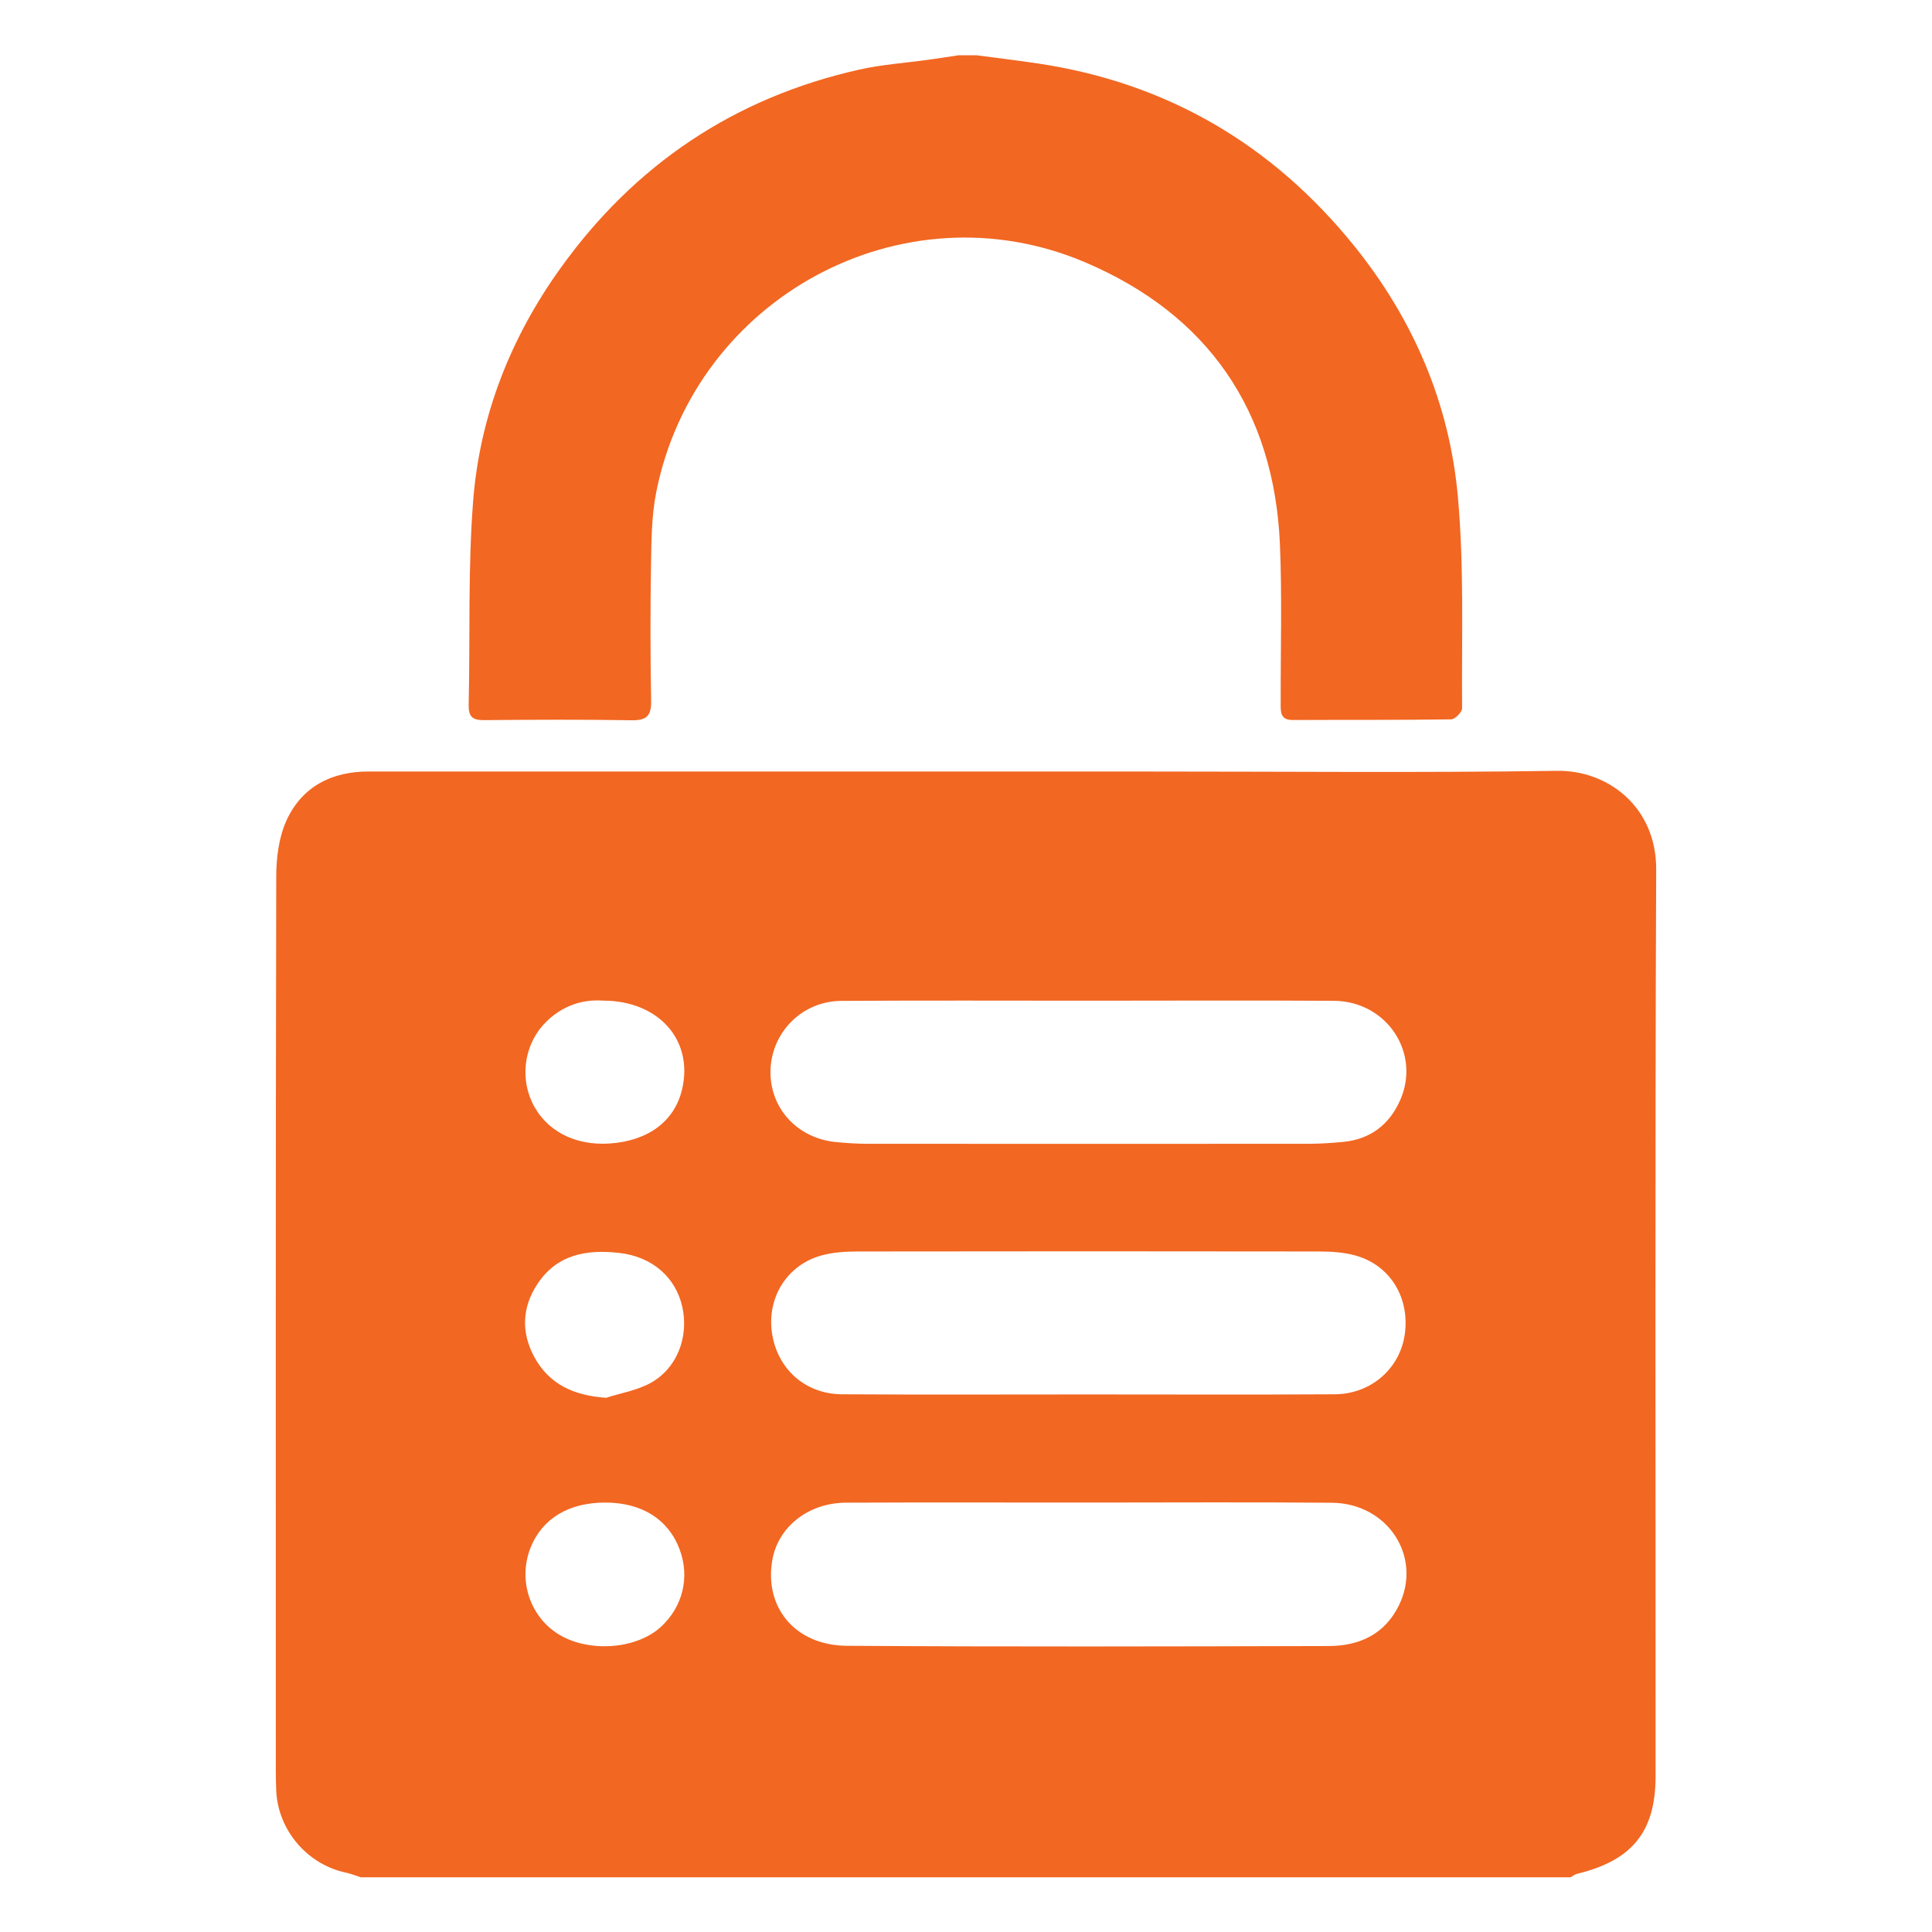
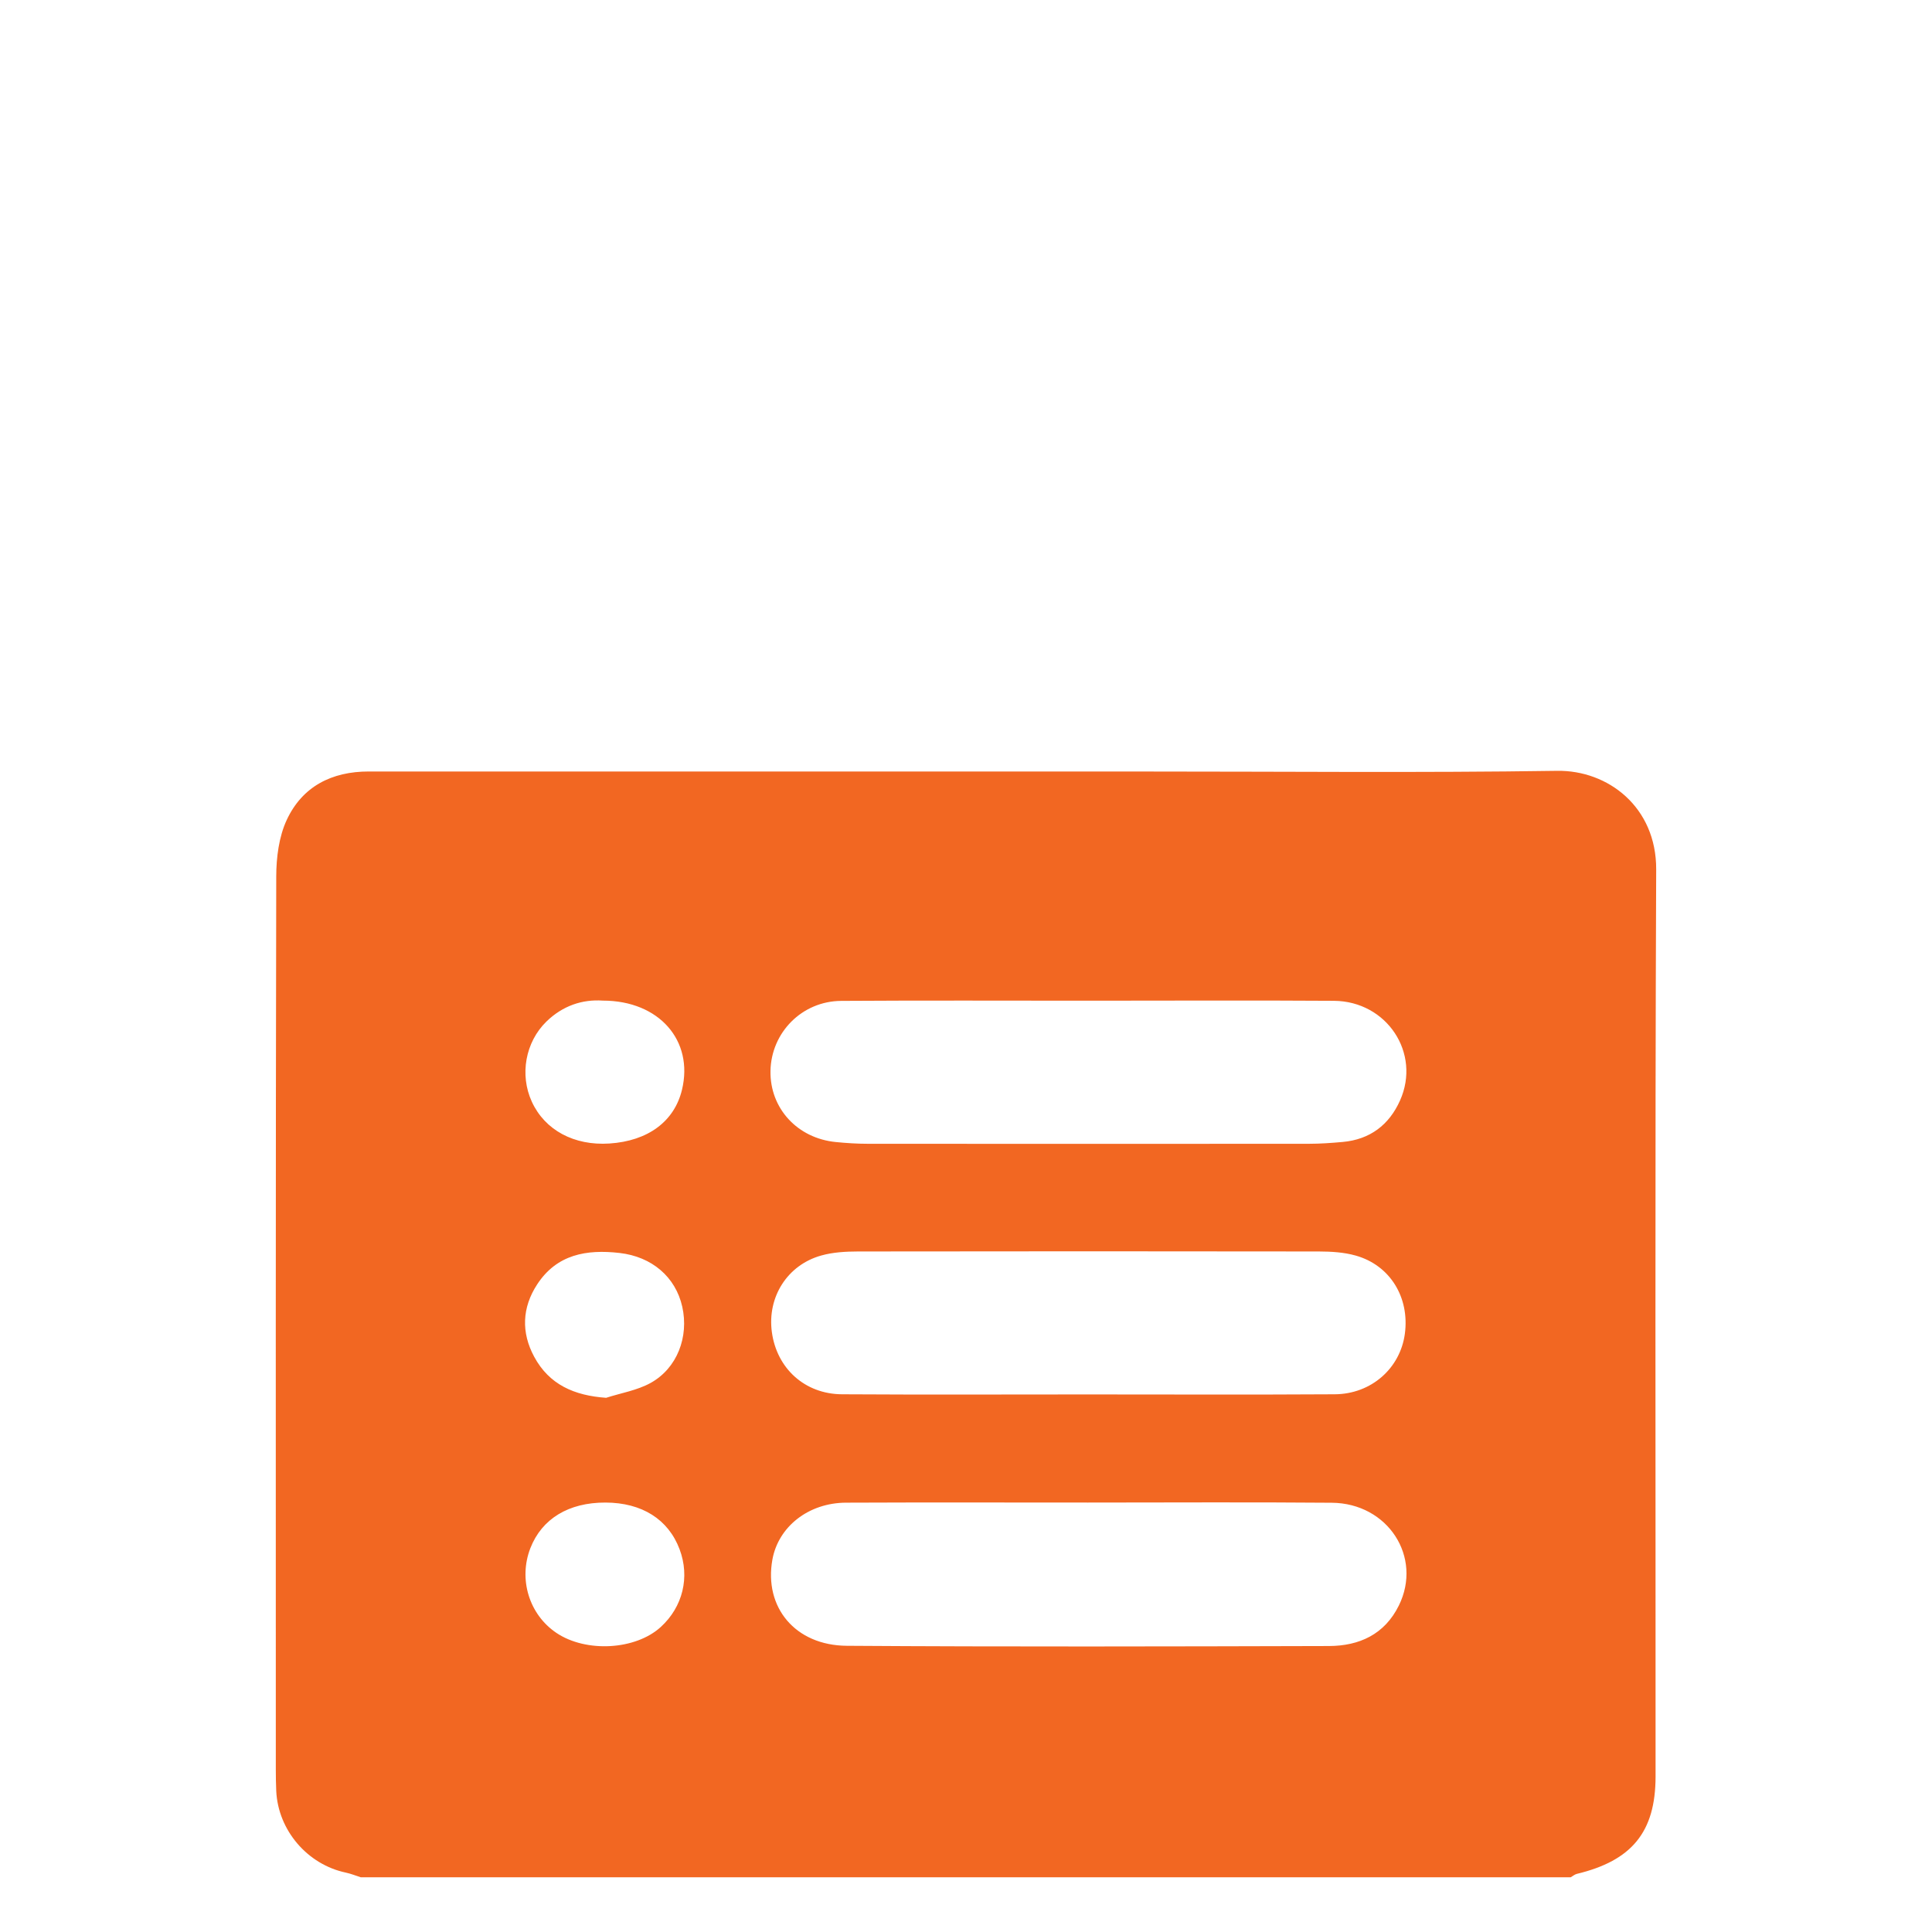
<svg xmlns="http://www.w3.org/2000/svg" width="50" height="50" viewBox="0 0 50 50" fill="none">
  <path fill-rule="evenodd" clip-rule="evenodd" d="M9.336 48.584C9.207 48.542 9.081 48.491 8.95 48.463C7.953 48.252 7.196 47.366 7.149 46.348C7.141 46.164 7.138 45.98 7.138 45.796C7.137 38.093 7.133 30.389 7.149 22.684C7.15 22.194 7.217 21.659 7.42 21.221C7.823 20.354 8.585 19.965 9.547 19.966C16.253 19.968 22.959 19.967 29.666 19.967C33.211 19.966 36.756 20.002 40.3 19.949C41.612 19.93 42.868 20.884 42.862 22.501C42.829 30.327 42.849 38.154 42.846 45.98C42.844 47.413 42.231 48.154 40.808 48.496C40.752 48.51 40.702 48.554 40.649 48.584C30.211 48.584 19.773 48.584 9.336 48.584ZM28.157 38.886C26.069 38.886 23.982 38.88 21.895 38.889C20.923 38.893 20.142 39.511 19.989 40.365C19.769 41.593 20.575 42.584 21.917 42.593C26.076 42.621 30.236 42.61 34.395 42.599C35.179 42.596 35.833 42.298 36.202 41.551C36.82 40.298 35.921 38.902 34.465 38.891C32.362 38.873 30.259 38.886 28.157 38.886ZM28.169 25.898C26.037 25.898 23.903 25.889 21.77 25.903C20.754 25.909 19.957 26.723 19.94 27.718C19.924 28.682 20.635 29.459 21.631 29.556C21.905 29.583 22.181 29.601 22.457 29.601C26.264 29.604 30.069 29.604 33.876 29.601C34.166 29.601 34.458 29.58 34.747 29.554C35.453 29.491 35.95 29.114 36.233 28.48C36.78 27.256 35.894 25.912 34.523 25.901C32.406 25.887 30.287 25.898 28.169 25.898ZM28.145 36.088C30.277 36.088 32.411 36.097 34.544 36.084C35.49 36.078 36.239 35.41 36.358 34.516C36.483 33.577 35.975 32.744 35.085 32.494C34.781 32.408 34.45 32.389 34.131 32.388C30.156 32.382 26.181 32.382 22.206 32.388C21.887 32.389 21.556 32.407 21.252 32.493C20.374 32.739 19.855 33.569 19.975 34.469C20.1 35.411 20.825 36.078 21.791 36.084C23.909 36.097 26.026 36.088 28.145 36.088ZM15.603 25.896C15.069 25.858 14.561 26.03 14.143 26.436C13.595 26.969 13.444 27.818 13.764 28.513C14.101 29.247 14.857 29.654 15.772 29.594C16.77 29.529 17.453 29.023 17.65 28.202C17.956 26.931 17.058 25.896 15.603 25.896ZM15.687 36.175C16.072 36.051 16.489 35.983 16.837 35.791C17.527 35.409 17.831 34.597 17.657 33.818C17.483 33.044 16.868 32.523 16.037 32.427C15.179 32.328 14.408 32.462 13.9 33.243C13.51 33.841 13.486 34.486 13.825 35.113C14.213 35.833 14.859 36.117 15.687 36.175ZM15.668 38.886C14.716 38.884 14.023 39.305 13.726 40.066C13.414 40.87 13.694 41.783 14.398 42.258C15.166 42.776 16.447 42.704 17.101 42.106C17.672 41.584 17.858 40.815 17.588 40.096C17.297 39.32 16.612 38.888 15.668 38.886Z" fill="#F26722" />
-   <path fill-rule="evenodd" clip-rule="evenodd" d="M25.27 1.43C25.796 1.5 26.325 1.562 26.85 1.641C30.203 2.14 32.929 3.74 35.049 6.367C36.578 8.262 37.514 10.444 37.73 12.858C37.894 14.671 37.825 16.505 37.839 18.33C37.84 18.429 37.656 18.616 37.556 18.617C36.19 18.637 34.825 18.627 33.459 18.634C33.126 18.636 33.144 18.416 33.144 18.197C33.14 16.831 33.182 15.463 33.125 14.1C32.979 10.614 31.247 8.132 28.078 6.786C23.36 4.782 17.99 7.702 16.985 12.728C16.866 13.323 16.859 13.946 16.849 14.557C16.829 15.754 16.83 16.951 16.851 18.148C16.857 18.535 16.724 18.646 16.347 18.64C15.073 18.62 13.8 18.626 12.526 18.637C12.229 18.64 12.122 18.546 12.129 18.241C12.17 16.478 12.108 14.708 12.246 12.953C12.419 10.762 13.21 8.752 14.493 6.958C16.418 4.266 18.996 2.531 22.23 1.803C22.824 1.669 23.439 1.629 24.044 1.544C24.299 1.509 24.554 1.468 24.809 1.43C24.963 1.43 25.116 1.43 25.27 1.43Z" fill="#F26722" />
</svg>